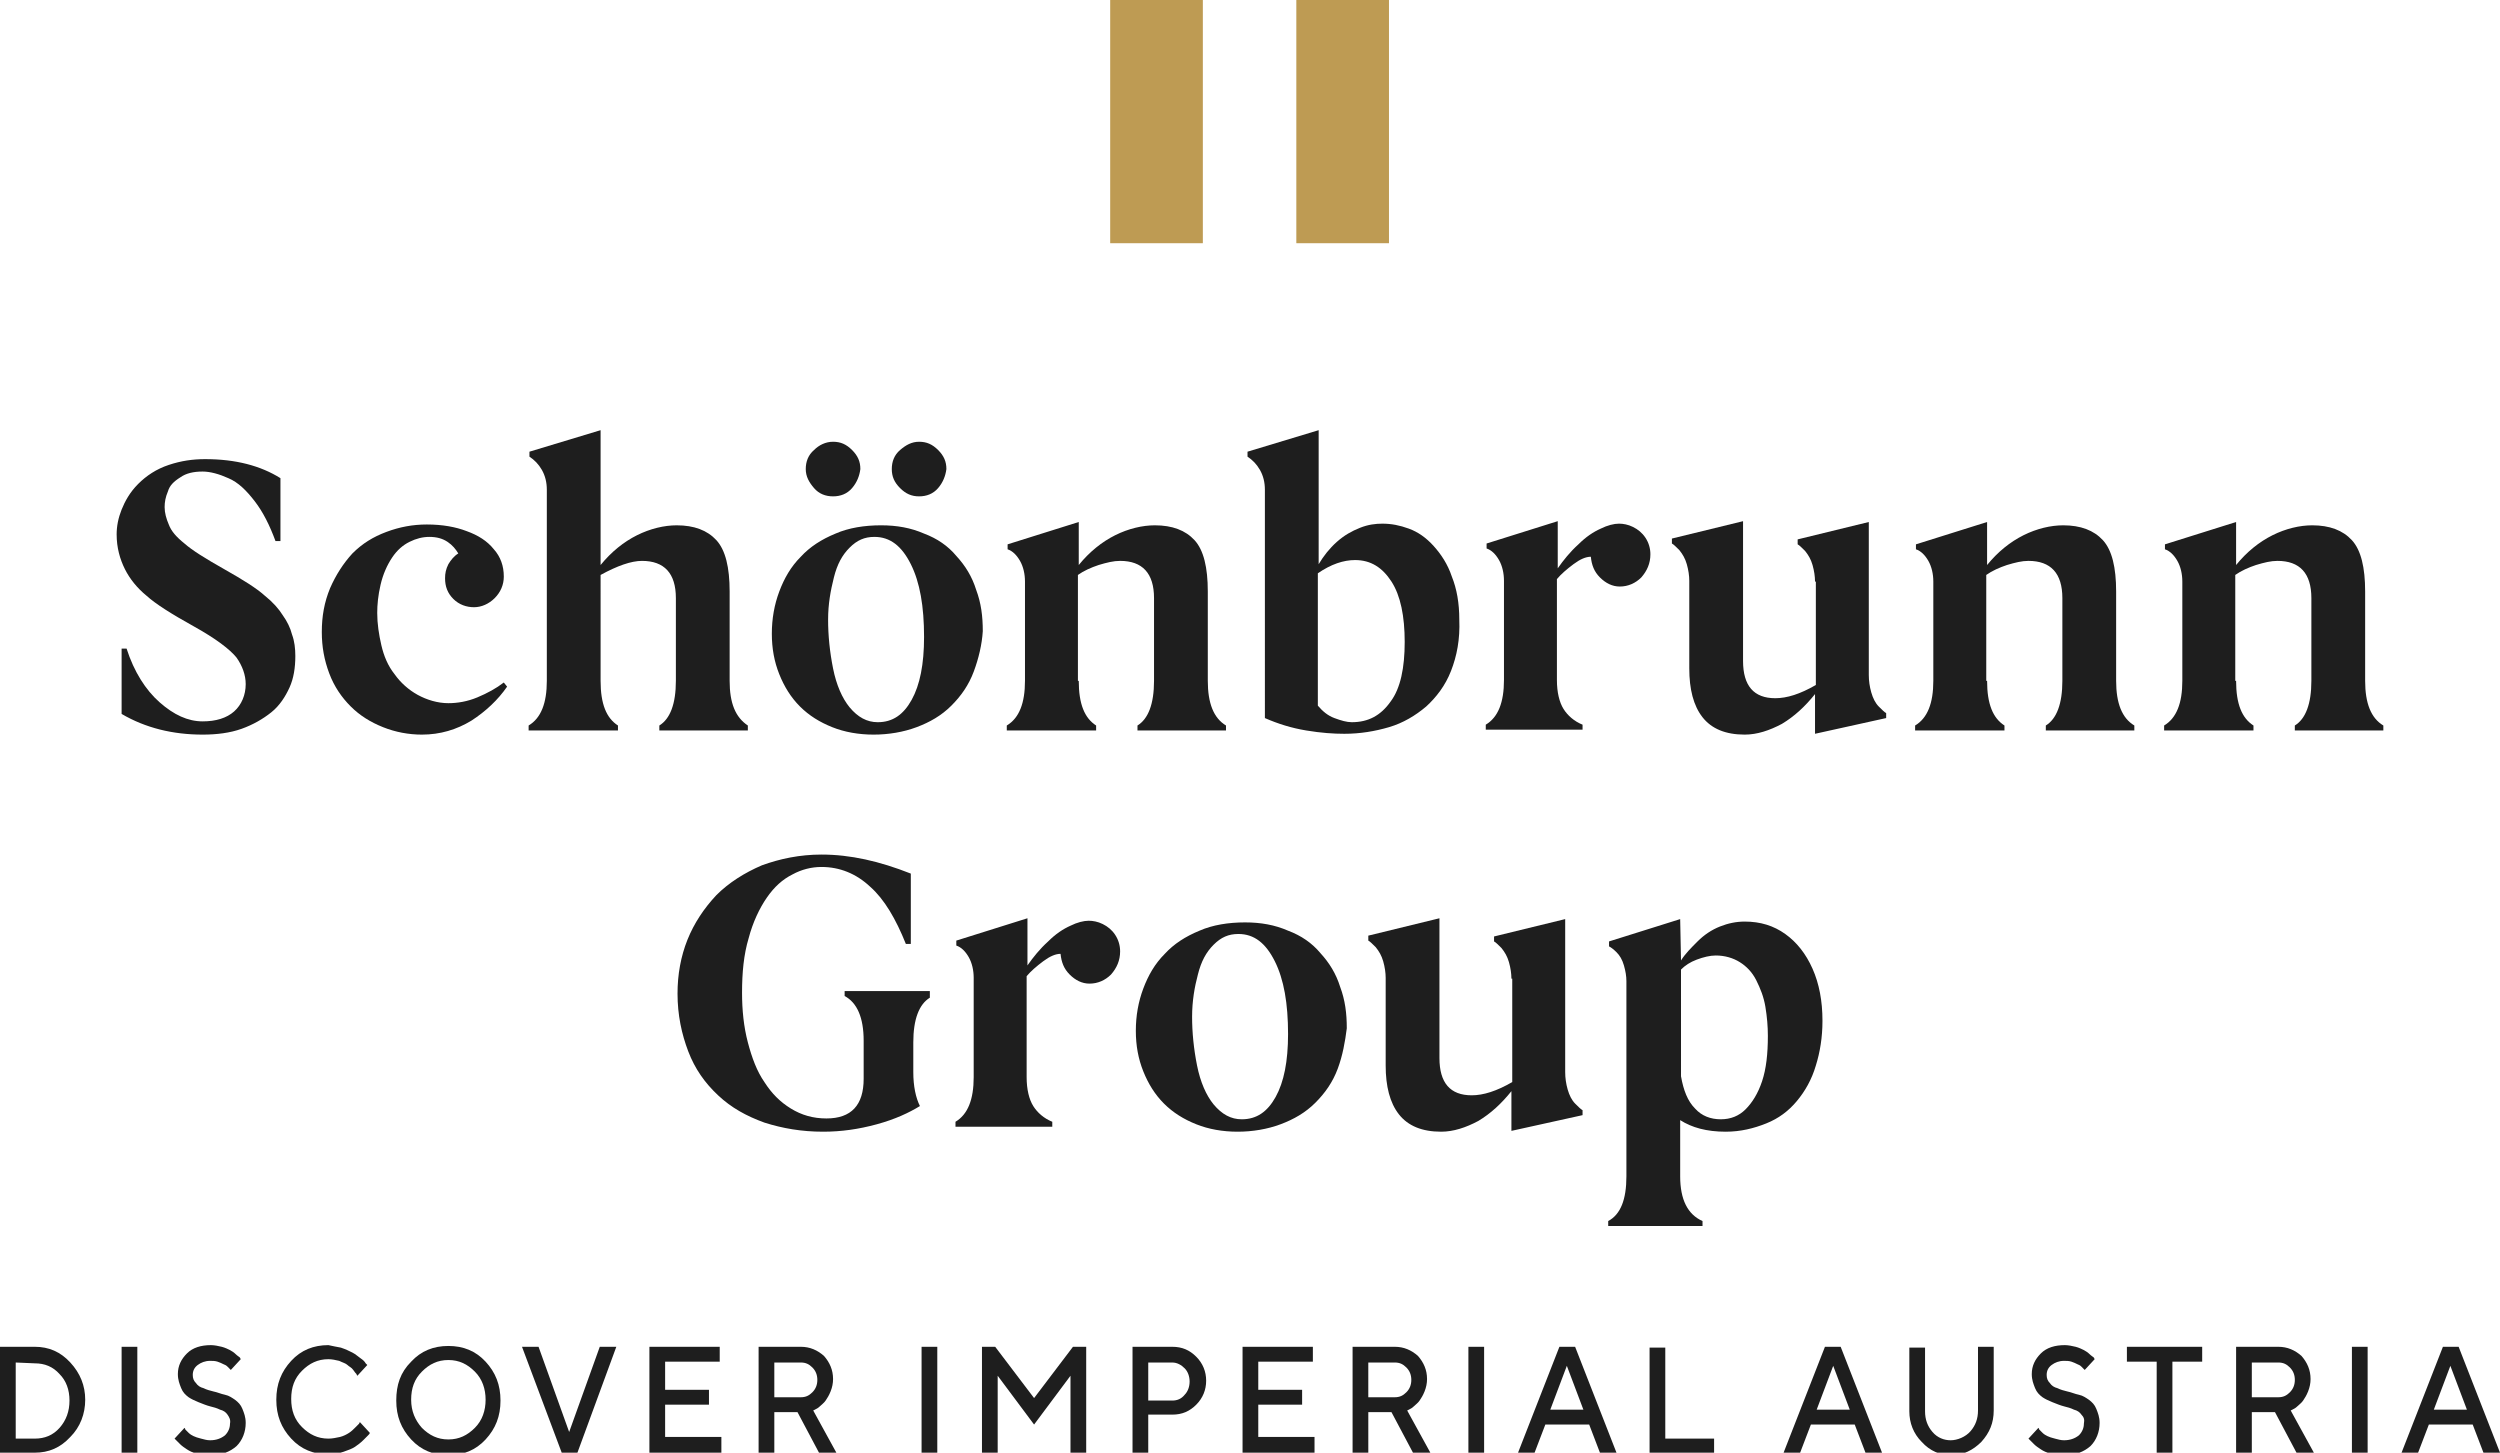
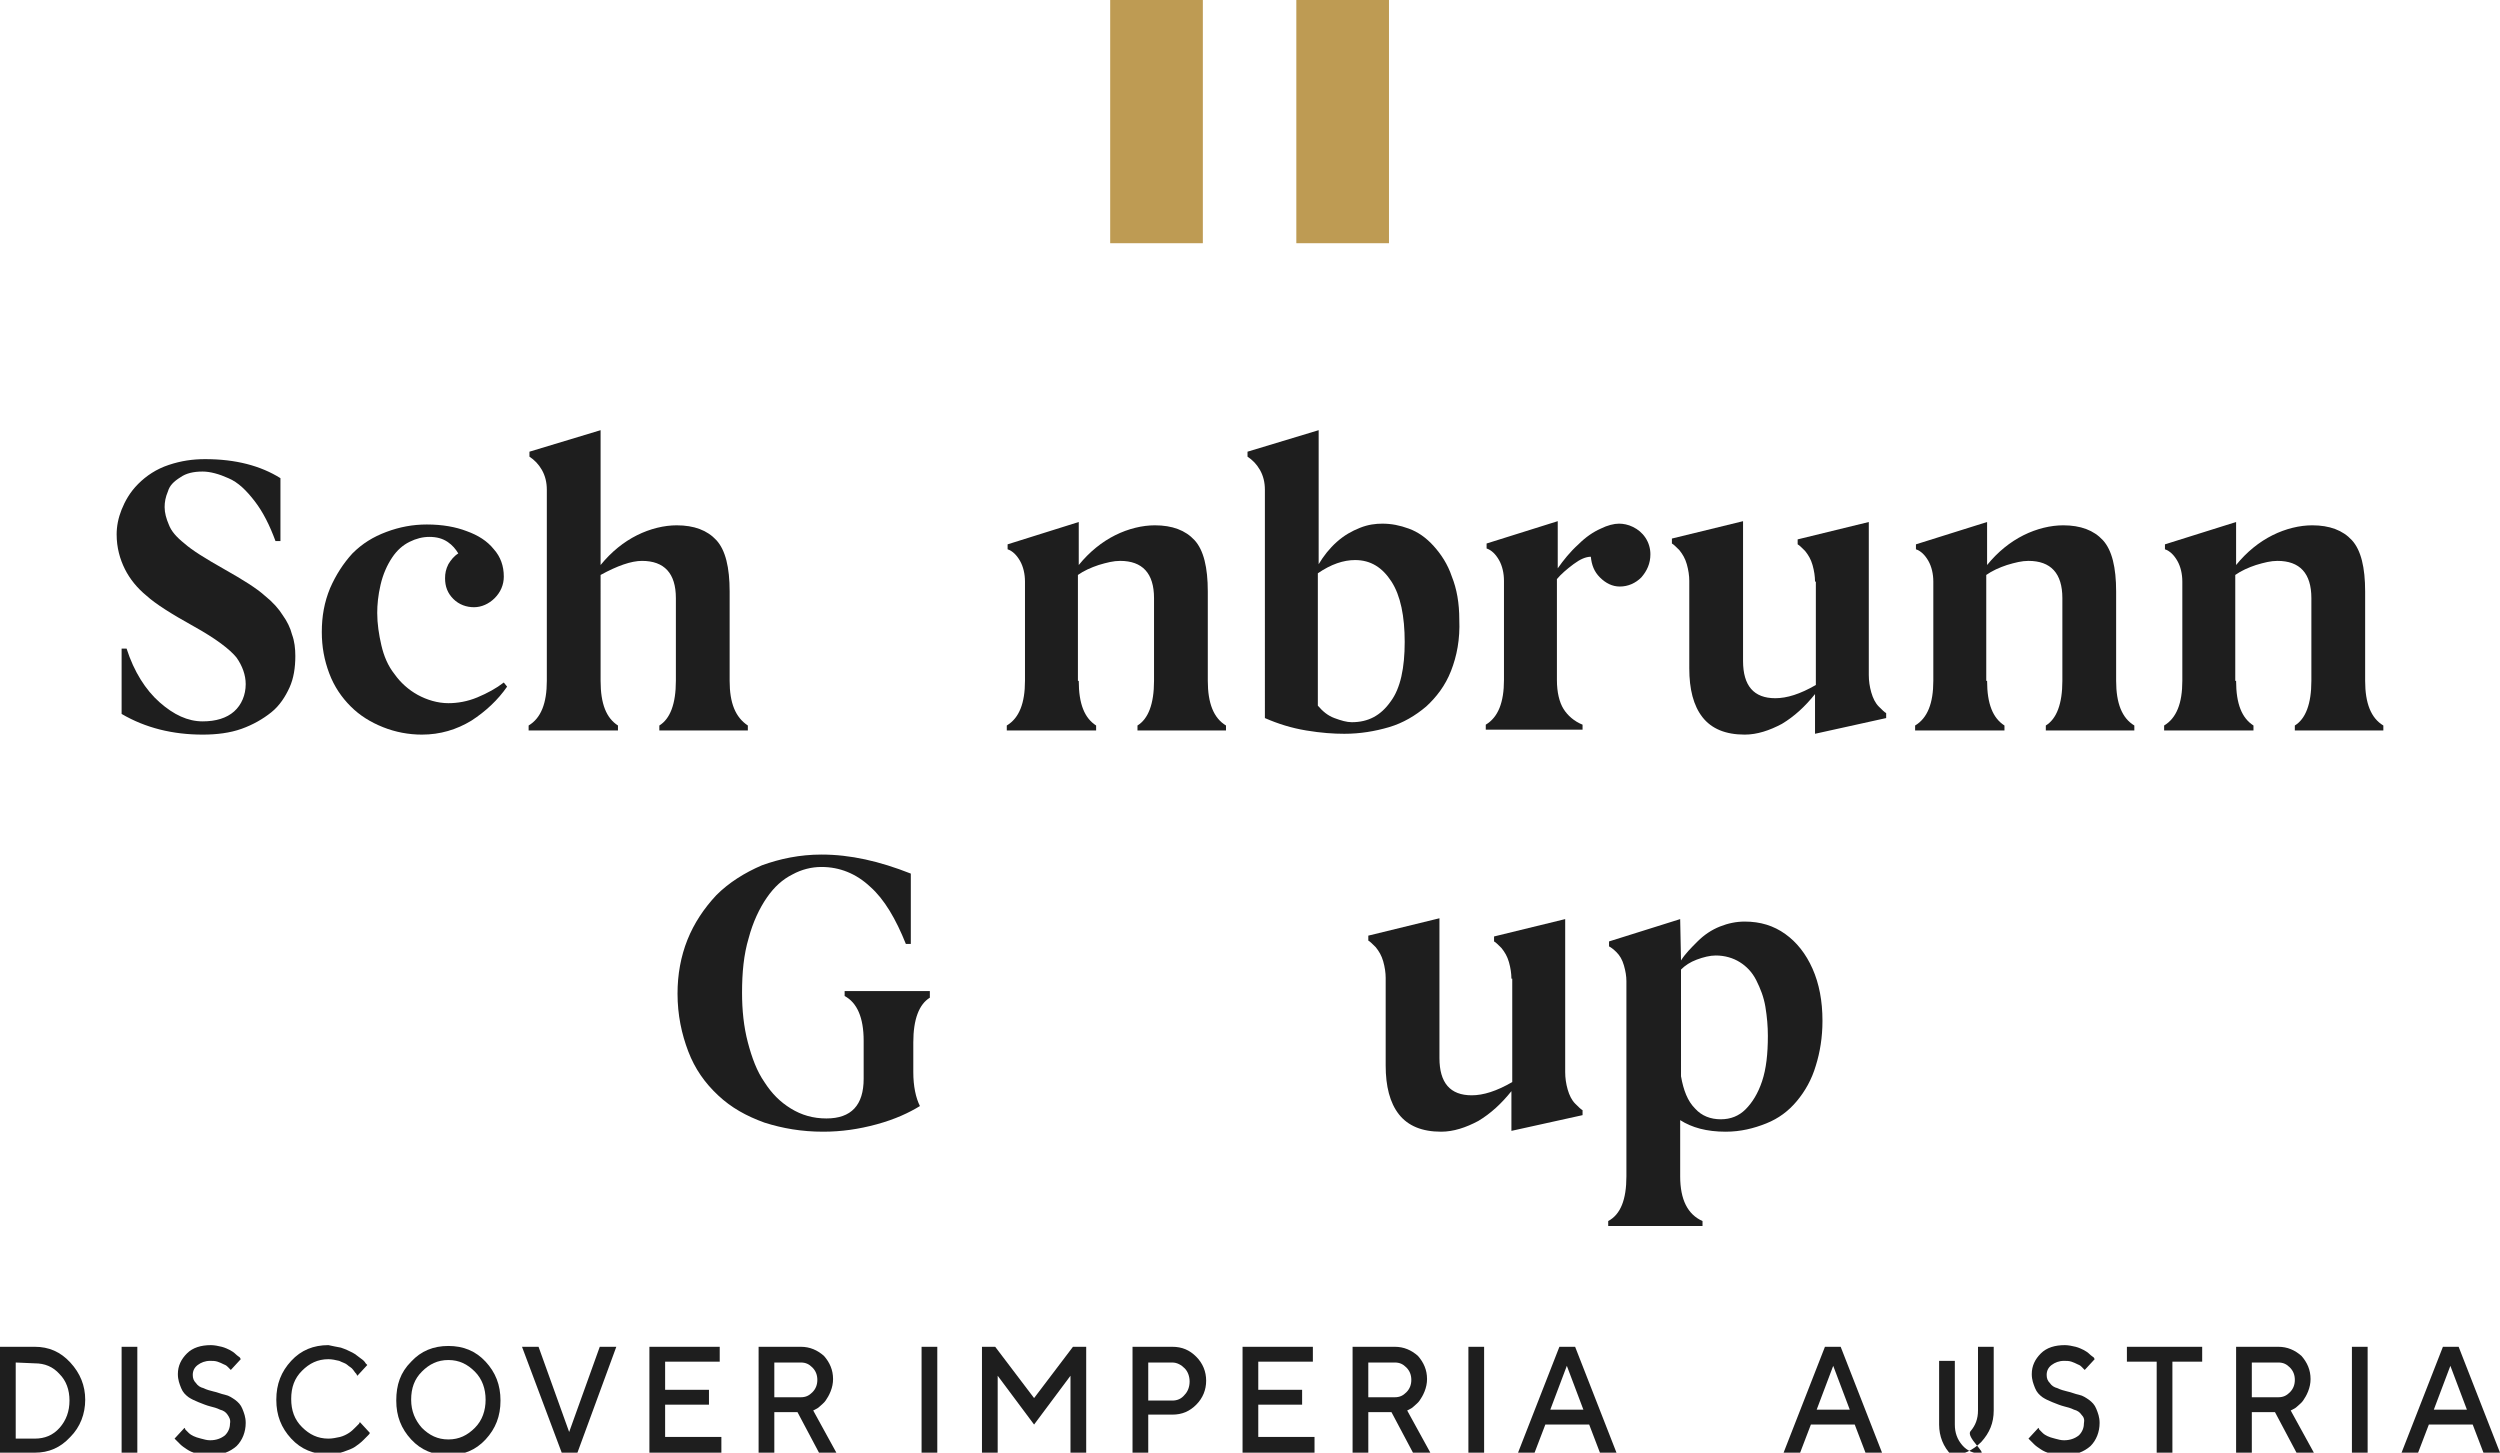
<svg xmlns="http://www.w3.org/2000/svg" version="1.1" id="Ebene_1" x="0px" y="0px" viewBox="0 0 302.2 175.6" style="enable-background:new 0 0 302.2 175.6;" xml:space="preserve">
  <style type="text/css">
	.st0{fill:#1E1E1E;}
	.st1{fill:#BE9B53;}
</style>
  <g>
    <path class="st0" d="M4.2,162.8c1.7,0,3.1,0.6,4.3,1.9c1.2,1.3,1.8,2.8,1.8,4.5c0,1.7-0.6,3.3-1.8,4.5c-1.2,1.3-2.6,1.9-4.3,1.9H0   v-12.8H4.2L4.2,162.8z M1.9,164.7v9.2h2.3c1.2,0,2.2-0.4,3-1.3s1.2-2,1.2-3.3c0-1.3-0.4-2.4-1.2-3.2c-0.8-0.9-1.8-1.3-3-1.3   L1.9,164.7L1.9,164.7z" />
    <path class="st0" d="M14.7,162.8h1.9v12.8h-1.9V162.8z" />
    <path class="st0" d="M27.5,171c-0.2-0.3-0.5-0.5-0.9-0.6c-0.4-0.2-0.8-0.3-1.2-0.4c-0.4-0.1-0.9-0.3-1.4-0.5   c-0.5-0.2-0.9-0.4-1.2-0.6c-0.4-0.3-0.7-0.6-0.9-1.1c-0.2-0.5-0.4-1-0.4-1.7c0-1,0.4-1.8,1.1-2.5c0.7-0.7,1.7-1,2.9-1   c0.4,0,0.9,0.1,1.3,0.2c0.4,0.1,0.8,0.3,1,0.4c0.2,0.1,0.5,0.3,0.7,0.5c0.2,0.2,0.4,0.3,0.5,0.4l0.1,0.2l-1.2,1.3l-0.1-0.1   c0,0-0.1-0.1-0.3-0.3c-0.2-0.2-0.3-0.2-0.5-0.3s-0.4-0.2-0.7-0.3c-0.3-0.1-0.6-0.1-0.9-0.1c-0.6,0-1.1,0.2-1.5,0.5   c-0.4,0.3-0.6,0.7-0.6,1.2c0,0.4,0.1,0.7,0.4,1c0.2,0.3,0.5,0.5,0.9,0.6c0.4,0.2,0.8,0.3,1.2,0.4c0.5,0.1,0.9,0.3,1.4,0.4   c0.5,0.1,0.9,0.4,1.2,0.6c0.4,0.3,0.7,0.6,0.9,1.1c0.2,0.5,0.4,1,0.4,1.7c0,1.1-0.4,2.1-1.1,2.8c-0.8,0.7-1.8,1.1-3.2,1.1   c-0.5,0-1.1-0.1-1.6-0.2c-0.5-0.1-0.9-0.3-1.2-0.5c-0.3-0.2-0.6-0.4-0.8-0.6c-0.2-0.2-0.4-0.4-0.5-0.5l-0.2-0.2l1.2-1.3   c0,0,0.1,0.1,0.1,0.2c0.1,0.1,0.2,0.2,0.4,0.4c0.2,0.2,0.4,0.3,0.6,0.4c0.2,0.1,0.5,0.2,0.9,0.3s0.7,0.2,1.1,0.2   c0.7,0,1.3-0.2,1.8-0.6c0.4-0.4,0.6-0.9,0.6-1.4C27.9,171.6,27.7,171.3,27.5,171z" />
    <path class="st0" d="M41.2,162.9c0.6,0.2,1,0.4,1.4,0.6s0.7,0.5,1,0.7c0.3,0.2,0.5,0.4,0.6,0.6l0.2,0.2l-1.2,1.3   c0,0-0.1-0.1-0.1-0.2c-0.1-0.1-0.2-0.2-0.4-0.5c-0.2-0.3-0.5-0.4-0.7-0.6s-0.6-0.3-1-0.5c-0.4-0.1-0.9-0.2-1.3-0.2   c-1.3,0-2.3,0.5-3.2,1.4c-0.9,0.9-1.3,2-1.3,3.4s0.4,2.5,1.3,3.4s1.9,1.4,3.2,1.4c0.5,0,0.9-0.1,1.4-0.2c0.4-0.1,0.8-0.3,1.1-0.5   c0.3-0.2,0.5-0.4,0.7-0.6c0.2-0.2,0.4-0.4,0.5-0.5l0.1-0.2l1.2,1.3c0,0.1-0.1,0.2-0.2,0.3s-0.3,0.3-0.6,0.6c-0.3,0.3-0.7,0.6-1,0.8   c-0.3,0.2-0.8,0.4-1.4,0.6s-1.2,0.3-1.8,0.3c-1.8,0-3.3-0.6-4.5-1.9c-1.2-1.3-1.8-2.8-1.8-4.7s0.6-3.4,1.8-4.7   c1.2-1.3,2.7-1.9,4.5-1.9C40.1,162.7,40.7,162.8,41.2,162.9z" />
    <path class="st0" d="M49.7,164.6c1.2-1.3,2.7-1.9,4.5-1.9c1.8,0,3.3,0.6,4.5,1.9s1.8,2.8,1.8,4.7s-0.6,3.4-1.8,4.7   c-1.2,1.3-2.7,1.9-4.5,1.9s-3.3-0.6-4.5-1.9c-1.2-1.3-1.8-2.8-1.8-4.7S48.4,165.9,49.7,164.6z M51,172.6c0.9,0.9,1.9,1.4,3.2,1.4   s2.3-0.5,3.2-1.4s1.3-2.1,1.3-3.4s-0.4-2.5-1.3-3.4c-0.9-0.9-1.9-1.4-3.2-1.4s-2.3,0.5-3.2,1.4c-0.9,0.9-1.3,2-1.3,3.4   S50.2,171.7,51,172.6z" />
    <path class="st0" d="M63.1,162.8h2l3.7,10.3l3.7-10.3h2l-4.7,12.8h-1.9L63.1,162.8z" />
    <path class="st0" d="M87.2,173.8v1.8h-8.7v-12.8H87v1.8h-6.6v3.4h5.3v1.8h-5.3v3.9h6.8V173.8z" />
    <path class="st0" d="M91.7,162.8h5.1c1.1,0,2,0.4,2.8,1.1c0.7,0.8,1.1,1.7,1.1,2.8c0,0.5-0.1,1-0.3,1.5s-0.4,0.8-0.6,1.1   c-0.2,0.3-0.5,0.5-0.7,0.7c-0.2,0.2-0.4,0.3-0.6,0.4l-0.2,0.1l2.8,5.1H99l-2.6-4.9h-2.8v4.9h-1.9V162.8z M98.2,165.3   c-0.4-0.4-0.8-0.6-1.4-0.6h-3.2v4.2h3.2c0.6,0,1-0.2,1.4-0.6c0.4-0.4,0.6-0.9,0.6-1.5C98.8,166.2,98.6,165.7,98.2,165.3z" />
    <path class="st0" d="M111.4,162.8h1.9v12.8h-1.9V162.8z" />
    <path class="st0" d="M129.7,162.8h1.6v12.8h-1.9v-9.3l-4.4,5.9l-4.4-5.9v9.3h-1.9v-12.8h1.6l4.7,6.2L129.7,162.8z" />
    <path class="st0" d="M141.7,162.8c1.2,0,2.1,0.4,2.9,1.2c0.8,0.8,1.2,1.8,1.2,2.9c0,1.1-0.4,2.1-1.2,2.9c-0.8,0.8-1.7,1.2-2.9,1.2   h-2.9v4.6h-1.9v-12.8H141.7L141.7,162.8z M138.8,164.7v4.6h2.9c0.6,0,1.1-0.2,1.5-0.7c0.4-0.4,0.6-1,0.6-1.6s-0.2-1.2-0.6-1.6   c-0.4-0.4-0.9-0.7-1.5-0.7H138.8z" />
    <path class="st0" d="M158.9,173.8v1.8h-8.7v-12.8h8.5v1.8h-6.6v3.4h5.3v1.8h-5.3v3.9h6.8V173.8z" />
    <path class="st0" d="M163.5,162.8h5.1c1.1,0,2,0.4,2.8,1.1c0.7,0.8,1.1,1.7,1.1,2.8c0,0.5-0.1,1-0.3,1.5c-0.2,0.5-0.4,0.8-0.6,1.1   c-0.2,0.3-0.5,0.5-0.7,0.7c-0.2,0.2-0.4,0.3-0.6,0.4l-0.2,0.1l2.8,5.1h-2.1l-2.6-4.9h-2.8v4.9h-1.9V162.8z M170,165.3   c-0.4-0.4-0.8-0.6-1.4-0.6h-3.2v4.2h3.2c0.6,0,1-0.2,1.4-0.6c0.4-0.4,0.6-0.9,0.6-1.5C170.6,166.2,170.4,165.7,170,165.3z" />
    <path class="st0" d="M177.5,162.8h1.9v12.8h-1.9V162.8z" />
    <path class="st0" d="M188.5,162.8h1.9l5,12.8h-2l-1.3-3.4h-5.3l-1.3,3.4h-2L188.5,162.8z M187.4,170.4h4l-2-5.3L187.4,170.4z" />
-     <path class="st0" d="M199.4,175.7v-12.8h1.9v11h5.9v1.8H199.4z" />
    <path class="st0" d="M220.6,162.8h1.9l5,12.8h-2l-1.3-3.4h-5.3l-1.3,3.4h-2L220.6,162.8z M219.6,170.4h4l-2-5.3L219.6,170.4z" />
-     <path class="st0" d="M238.2,173c0.6-0.7,0.9-1.5,0.9-2.5v-7.7h1.9v7.7c0,1.5-0.5,2.7-1.5,3.8c-1,1-2.2,1.6-3.6,1.6   s-2.6-0.5-3.6-1.6c-1-1-1.5-2.3-1.5-3.7v-7.7h1.9v7.7c0,1,0.3,1.8,0.9,2.5c0.6,0.7,1.4,1,2.2,1S237.6,173.7,238.2,173z" />
+     <path class="st0" d="M238.2,173c0.6-0.7,0.9-1.5,0.9-2.5v-7.7h1.9v7.7c0,1.5-0.5,2.7-1.5,3.8c-1,1-2.2,1.6-3.6,1.6   c-1-1-1.5-2.3-1.5-3.7v-7.7h1.9v7.7c0,1,0.3,1.8,0.9,2.5c0.6,0.7,1.4,1,2.2,1S237.6,173.7,238.2,173z" />
    <path class="st0" d="M251.6,171c-0.2-0.3-0.5-0.5-0.9-0.6c-0.4-0.2-0.8-0.3-1.2-0.4c-0.4-0.1-0.9-0.3-1.4-0.5   c-0.5-0.2-0.9-0.4-1.2-0.6c-0.4-0.3-0.7-0.6-0.9-1.1c-0.2-0.5-0.4-1-0.4-1.7c0-1,0.4-1.8,1.1-2.5c0.7-0.7,1.7-1,2.9-1   c0.4,0,0.9,0.1,1.3,0.2c0.4,0.1,0.8,0.3,1,0.4c0.2,0.1,0.5,0.3,0.7,0.5c0.2,0.2,0.4,0.3,0.5,0.4l0.1,0.2l-1.2,1.3l-0.1-0.1   c0,0-0.1-0.1-0.3-0.3c-0.2-0.2-0.3-0.2-0.5-0.3s-0.4-0.2-0.7-0.3c-0.3-0.1-0.6-0.1-0.9-0.1c-0.6,0-1.1,0.2-1.5,0.5   c-0.4,0.3-0.6,0.7-0.6,1.2c0,0.4,0.1,0.7,0.4,1c0.2,0.3,0.5,0.5,0.9,0.6c0.4,0.2,0.8,0.3,1.2,0.4c0.5,0.1,0.9,0.3,1.4,0.4   c0.5,0.1,0.9,0.4,1.2,0.6c0.4,0.3,0.7,0.6,0.9,1.1c0.2,0.5,0.4,1,0.4,1.7c0,1.1-0.4,2.1-1.1,2.8c-0.8,0.7-1.8,1.1-3.2,1.1   c-0.5,0-1.1-0.1-1.6-0.2c-0.5-0.1-0.9-0.3-1.2-0.5c-0.3-0.2-0.6-0.4-0.8-0.6c-0.2-0.2-0.4-0.4-0.5-0.5l-0.2-0.2l1.2-1.3   c0,0,0.1,0.1,0.1,0.2c0.1,0.1,0.2,0.2,0.4,0.4c0.2,0.2,0.4,0.3,0.6,0.4c0.2,0.1,0.5,0.2,0.9,0.3s0.7,0.2,1.1,0.2   c0.7,0,1.3-0.2,1.8-0.6c0.4-0.4,0.6-0.9,0.6-1.4C252,171.6,251.9,171.3,251.6,171z" />
    <path class="st0" d="M266.2,162.8v1.8h-3.6v11h-1.9v-11h-3.6v-1.8H266.2z" />
    <path class="st0" d="M270.3,162.8h5.1c1.1,0,2,0.4,2.8,1.1c0.7,0.8,1.1,1.7,1.1,2.8c0,0.5-0.1,1-0.3,1.5c-0.2,0.5-0.4,0.8-0.6,1.1   c-0.2,0.3-0.5,0.5-0.7,0.7c-0.2,0.2-0.4,0.3-0.6,0.4l-0.2,0.1l2.8,5.1h-2.1l-2.6-4.9h-2.8v4.9h-1.9V162.8z M276.8,165.3   c-0.4-0.4-0.8-0.6-1.4-0.6h-3.2v4.2h3.2c0.6,0,1-0.2,1.4-0.6c0.4-0.4,0.6-0.9,0.6-1.5C277.4,166.2,277.2,165.7,276.8,165.3z" />
    <path class="st0" d="M284.3,162.8h1.9v12.8h-1.9V162.8z" />
    <path class="st0" d="M295.3,162.8h1.9l5,12.8h-2l-1.3-3.4h-5.3l-1.3,3.4h-2L295.3,162.8z M294.2,170.4h4l-2-5.3L294.2,170.4z" />
  </g>
  <g>
    <rect x="134.2" class="st1" width="11.2" height="29.4" />
    <rect x="156.7" class="st1" width="11.2" height="29.4" />
  </g>
  <g>
    <path class="st0" d="M19.3,84.9c1.7,1.5,3.4,2.3,5.2,2.3c1.6,0,2.9-0.4,3.8-1.2s1.4-2,1.4-3.3c0-1.1-0.4-2.2-1.1-3.2   c-0.8-1-2.5-2.3-5.2-3.8S18.8,73,17.7,72c-1.1-0.9-2-2-2.6-3.2s-1-2.6-1-4.2c0-1,0.2-2,0.6-3s1-2.1,2-3.1s2.2-1.8,3.7-2.3   s2.9-0.7,4.4-0.7c3.7,0,6.7,0.8,9.1,2.3v7.6h-0.6c-0.7-1.9-1.5-3.5-2.5-4.8s-2-2.3-3.2-2.8c-1.1-0.5-2.2-0.8-3.1-0.8   c-1.1,0-2,0.2-2.7,0.7c-0.8,0.5-1.3,1-1.5,1.7c-0.3,0.7-0.4,1.3-0.4,1.9c0,0.7,0.2,1.4,0.5,2.1c0.3,0.8,0.9,1.5,1.9,2.3   c0.9,0.8,2.5,1.8,4.8,3.1c2.3,1.3,3.9,2.3,4.9,3.2c1,0.8,1.7,1.6,2.2,2.4c0.5,0.7,0.9,1.5,1.1,2.3c0.3,0.8,0.4,1.7,0.4,2.6   c0,1.4-0.2,2.7-0.7,3.8s-1.2,2.2-2.2,3s-2.2,1.5-3.6,2s-3,0.7-4.7,0.7c-3.6,0-6.9-0.8-9.8-2.5v-7.9h0.6   C16.2,81.2,17.6,83.4,19.3,84.9z" />
    <path class="st0" d="M57,87.1c-1.8,1.1-3.8,1.7-6,1.7c-1.6,0-3.2-0.3-4.7-0.9c-1.5-0.6-2.8-1.4-3.9-2.5s-2-2.4-2.6-4   s-0.9-3.2-0.9-5c0-1.9,0.3-3.6,1-5.3c0.7-1.6,1.6-3,2.7-4.2c1.2-1.2,2.5-2,4.1-2.6s3.2-0.9,4.9-0.9c1.9,0,3.5,0.3,4.8,0.8   c1.4,0.5,2.5,1.2,3.3,2.2c0.8,0.9,1.2,2,1.2,3.3c0,1-0.4,1.9-1.1,2.6c-0.7,0.7-1.6,1.1-2.5,1.1s-1.8-0.3-2.5-1s-1-1.5-1-2.5   c0-0.6,0.1-1.1,0.4-1.7c0.3-0.5,0.7-1,1.2-1.3c-0.3-0.5-0.7-1-1.3-1.4s-1.3-0.6-2.2-0.6c-0.8,0-1.6,0.2-2.4,0.6s-1.5,1-2.1,1.9   s-1.1,2-1.4,3.3s-0.4,2.4-0.4,3.4c0,1.3,0.2,2.6,0.5,3.9s0.8,2.5,1.6,3.5c0.7,1,1.7,1.9,2.8,2.5s2.4,1,3.7,1c1.1,0,2.3-0.2,3.5-0.7   s2.3-1.1,3.2-1.8l0.4,0.5C60.2,84.6,58.7,86,57,87.1z" />
    <path class="st0" d="M72.6,82.3c0,2.8,0.7,4.5,2.1,5.4v0.6H63.9v-0.6c1.5-0.9,2.2-2.7,2.2-5.4V59.2c0-0.9-0.2-1.7-0.6-2.4   c-0.4-0.7-0.9-1.2-1.5-1.6v-0.6l8.6-2.6v16.3c1.3-1.6,2.8-2.8,4.4-3.6s3.3-1.2,4.8-1.2c2.1,0,3.7,0.6,4.8,1.8s1.6,3.3,1.6,6.2v10.8   c0,2.7,0.7,4.4,2.2,5.4v0.6H79.7v-0.6c1.3-0.8,2-2.6,2-5.4v-10c0-3-1.4-4.5-4.1-4.5c-1.3,0-3,0.6-5,1.7V82.3z" />
-     <path class="st0" d="M117.7,81.2c-0.6,1.6-1.5,2.9-2.7,4.1s-2.6,2-4.2,2.6c-1.6,0.6-3.4,0.9-5.2,0.9s-3.5-0.3-5-0.9   c-1.5-0.6-2.8-1.4-3.9-2.5s-1.9-2.4-2.5-3.9s-0.9-3.1-0.9-4.9c0-1.8,0.3-3.5,0.9-5.1s1.4-3,2.6-4.2c1.1-1.2,2.5-2.1,4.2-2.8   c1.6-0.7,3.5-1,5.5-1c1.9,0,3.6,0.3,5.2,1c1.6,0.6,2.9,1.5,3.9,2.7c1.1,1.2,1.9,2.5,2.4,4.1c0.6,1.6,0.8,3.2,0.8,5   C118.7,77.9,118.3,79.6,117.7,81.2z M103,59c-0.6,0.7-1.4,1-2.3,1c-0.9,0-1.7-0.3-2.3-1s-1-1.4-1-2.3s0.3-1.7,1-2.3   c0.6-0.6,1.4-1,2.3-1c0.9,0,1.6,0.3,2.3,1s1,1.4,1,2.3C103.9,57.5,103.6,58.3,103,59z M100.7,80.8c0.4,2,1.1,3.6,2,4.7   c1,1.2,2.1,1.8,3.4,1.8c1.8,0,3.1-0.9,4.1-2.7s1.5-4.3,1.5-7.6c0-3.7-0.5-6.6-1.6-8.8c-1.1-2.2-2.5-3.3-4.4-3.3   c-1.2,0-2.1,0.4-3,1.3s-1.5,2-1.9,3.6s-0.7,3.2-0.7,5.1C100.1,76.8,100.3,78.8,100.7,80.8z M113.4,59c-0.6,0.7-1.4,1-2.3,1   c-0.9,0-1.6-0.3-2.3-1s-1-1.4-1-2.3s0.3-1.7,1-2.3c0.7-0.6,1.4-1,2.3-1c0.9,0,1.6,0.3,2.3,1s1,1.4,1,2.3   C114.3,57.5,114,58.3,113.4,59z" />
    <path class="st0" d="M130.4,82.3c0,2.8,0.7,4.5,2.1,5.4v0.6h-10.8v-0.6c1.5-0.9,2.2-2.7,2.2-5.4v-12c0-0.9-0.2-1.8-0.6-2.5   c-0.4-0.7-0.9-1.2-1.5-1.4v-0.6l8.6-2.7v5.2c1.3-1.6,2.8-2.8,4.4-3.6c1.6-0.8,3.3-1.2,4.8-1.2c2.1,0,3.7,0.6,4.8,1.8   s1.6,3.3,1.6,6.2v10.8c0,2.7,0.7,4.5,2.2,5.4v0.6h-10.7v-0.6c1.3-0.8,2-2.6,2-5.4v-10c0-3-1.4-4.5-4.1-4.5c-0.8,0-1.6,0.2-2.6,0.5   c-0.9,0.3-1.8,0.7-2.5,1.2v12.8H130.4z" />
    <path class="st0" d="M175.4,81.1c-0.7,1.8-1.8,3.2-3,4.3c-1.3,1.1-2.8,2-4.5,2.5c-1.7,0.5-3.5,0.8-5.4,0.8c-1.3,0-2.8-0.1-4.6-0.4   c-1.8-0.3-3.4-0.8-5-1.5V59.2c0-0.9-0.2-1.7-0.6-2.4c-0.4-0.7-0.9-1.2-1.5-1.6v-0.6l8.6-2.6v16.2c0.6-1,1.3-1.9,2.2-2.7   c0.9-0.8,1.8-1.3,2.8-1.7s1.9-0.5,2.7-0.5c1.1,0,2.1,0.2,3.2,0.6c1.1,0.4,2.1,1.1,3,2.1s1.7,2.2,2.2,3.7c0.6,1.5,0.9,3.2,0.9,5.2   C176.5,77.3,176.1,79.3,175.4,81.1z M161.3,86.8c0.8,0.3,1.5,0.5,2.1,0.5c2,0,3.5-0.8,4.7-2.5c1.2-1.6,1.7-4.1,1.7-7.2   c0-3.1-0.5-5.6-1.6-7.3c-1.1-1.7-2.5-2.6-4.4-2.6c-1.4,0-2.9,0.5-4.5,1.6v16C159.9,86,160.5,86.5,161.3,86.8z" />
    <path class="st0" d="M190.8,65.8c0.9-0.9,1.8-1.5,2.7-1.9c0.8-0.4,1.6-0.6,2.2-0.6c0.5,0,1.1,0.1,1.7,0.4s1.1,0.7,1.5,1.3   c0.4,0.6,0.6,1.3,0.6,2c0,1.1-0.4,2-1.1,2.8c-0.7,0.7-1.6,1.1-2.6,1.1c-0.9,0-1.7-0.4-2.4-1.1c-0.7-0.7-1-1.5-1.1-2.5   c-0.6,0-1.3,0.3-2.1,0.9c-0.8,0.6-1.5,1.2-2,1.8v12.2c0,1.5,0.3,2.7,0.8,3.5s1.3,1.5,2.3,1.9v0.6h-11.7v-0.6   c1.5-0.9,2.2-2.7,2.2-5.4v-12c0-0.9-0.2-1.8-0.6-2.5s-0.9-1.2-1.5-1.4v-0.6l8.6-2.7v5.7C189,67.7,189.8,66.7,190.8,65.8z" />
    <path class="st0" d="M219.4,70.3c0-0.6-0.1-1.3-0.3-2c-0.2-0.7-0.5-1.2-0.9-1.7c-0.4-0.4-0.7-0.7-0.9-0.8v-0.6l8.6-2.1v18.5   c0,0.7,0.1,1.4,0.3,2.1s0.5,1.3,0.9,1.7s0.7,0.7,0.9,0.8v0.6l-8.6,1.9v-4.8c-1.2,1.5-2.5,2.7-4,3.6c-1.5,0.8-3,1.3-4.5,1.3   c-2.3,0-4-0.7-5.1-2.1c-1.1-1.4-1.6-3.4-1.6-5.9V70.2c0-0.6-0.1-1.3-0.3-2c-0.2-0.7-0.5-1.2-0.9-1.7c-0.4-0.4-0.7-0.7-0.9-0.8v-0.6   l8.6-2.1v16.9c0,3,1.3,4.5,3.9,4.5c1.4,0,3-0.5,4.9-1.6V70.3H219.4z" />
    <path class="st0" d="M240.2,82.3c0,2.8,0.7,4.5,2.1,5.4v0.6h-10.8v-0.6c1.5-0.9,2.2-2.7,2.2-5.4v-12c0-0.9-0.2-1.8-0.6-2.5   s-0.9-1.2-1.5-1.4v-0.6l8.6-2.7v5.2c1.3-1.6,2.8-2.8,4.4-3.6s3.3-1.2,4.8-1.2c2.1,0,3.7,0.6,4.8,1.8c1.1,1.2,1.6,3.3,1.6,6.2v10.8   c0,2.7,0.7,4.5,2.2,5.4v0.6h-10.7v-0.6c1.3-0.8,2-2.6,2-5.4v-10c0-3-1.4-4.5-4.1-4.5c-0.8,0-1.6,0.2-2.6,0.5   c-0.9,0.3-1.8,0.7-2.5,1.2v12.8H240.2z" />
    <path class="st0" d="M270.3,82.3c0,2.8,0.7,4.5,2.1,5.4v0.6h-10.8v-0.6c1.5-0.9,2.2-2.7,2.2-5.4v-12c0-0.9-0.2-1.8-0.6-2.5   s-0.9-1.2-1.5-1.4v-0.6l8.6-2.7v5.2c1.3-1.6,2.8-2.8,4.4-3.6s3.3-1.2,4.8-1.2c2.1,0,3.7,0.6,4.8,1.8s1.6,3.3,1.6,6.2v10.8   c0,2.7,0.7,4.5,2.2,5.4v0.6h-10.7v-0.6c1.3-0.8,2-2.6,2-5.4v-10c0-3-1.4-4.5-4.1-4.5c-0.8,0-1.6,0.2-2.6,0.5   c-0.9,0.3-1.8,0.7-2.5,1.2v12.8H270.3z" />
  </g>
  <g>
    <path class="st0" d="M112.4,120v0.6c-1.3,0.8-2,2.6-2,5.4v3.6c0,1.7,0.3,3.1,0.8,4.1c-1.3,0.8-3,1.6-5.2,2.2   c-2.2,0.6-4.3,0.9-6.5,0.9c-2.6,0-4.9-0.4-7.1-1.1c-2.2-0.8-4-1.8-5.6-3.3s-2.8-3.2-3.6-5.3c-0.8-2.1-1.3-4.4-1.3-7   c0-2.3,0.4-4.5,1.2-6.5s2-3.8,3.5-5.4c1.5-1.5,3.4-2.7,5.5-3.6c2.2-0.8,4.6-1.3,7.2-1.3c3.5,0,7,0.8,10.8,2.3v8.5h-0.6   c-1.2-3-2.6-5.4-4.3-6.9c-1.7-1.6-3.7-2.4-5.9-2.4c-1.2,0-2.4,0.3-3.5,0.9c-1.2,0.6-2.2,1.5-3.1,2.8s-1.7,3-2.2,4.9   c-0.6,2-0.8,4.2-0.8,6.6c0,2.1,0.2,4.1,0.7,6s1.1,3.5,2,4.8c0.9,1.4,1.9,2.4,3.2,3.2c1.3,0.8,2.7,1.2,4.3,1.2c3,0,4.5-1.6,4.5-4.8   v-4.6c0-2.8-0.8-4.6-2.3-5.4v-0.6h10.3V120z" />
-     <path class="st0" d="M126.7,113.8c0.9-0.9,1.8-1.5,2.7-1.9c0.8-0.4,1.6-0.6,2.2-0.6c0.5,0,1.1,0.1,1.7,0.4c0.6,0.3,1.1,0.7,1.5,1.3   s0.6,1.3,0.6,2c0,1.1-0.4,2-1.1,2.8c-0.7,0.7-1.6,1.1-2.6,1.1c-0.9,0-1.7-0.4-2.4-1.1c-0.7-0.7-1-1.5-1.1-2.5   c-0.6,0-1.3,0.3-2.1,0.9c-0.8,0.6-1.5,1.2-2,1.8v12.2c0,1.5,0.3,2.7,0.8,3.5c0.5,0.8,1.3,1.5,2.3,1.9v0.6h-11.7v-0.6   c1.5-0.9,2.2-2.7,2.2-5.4v-12c0-0.9-0.2-1.8-0.6-2.5c-0.4-0.7-0.9-1.2-1.5-1.4v-0.6l8.6-2.7v5.7   C124.9,115.7,125.7,114.7,126.7,113.8z" />
-     <path class="st0" d="M161.7,129.2c-0.6,1.6-1.5,2.9-2.7,4.1c-1.2,1.2-2.6,2-4.2,2.6c-1.6,0.6-3.4,0.9-5.2,0.9c-1.8,0-3.5-0.3-5-0.9   c-1.5-0.6-2.8-1.4-3.9-2.5c-1.1-1.1-1.9-2.4-2.5-3.9s-0.9-3.1-0.9-4.9c0-1.8,0.3-3.5,0.9-5.1s1.4-3,2.6-4.2   c1.1-1.2,2.5-2.1,4.2-2.8c1.6-0.7,3.5-1,5.5-1c1.9,0,3.6,0.3,5.2,1c1.6,0.6,2.9,1.5,3.9,2.7c1.1,1.2,1.9,2.5,2.4,4.1   c0.6,1.6,0.8,3.2,0.8,5C162.6,125.9,162.3,127.6,161.7,129.2z M144.7,128.8c0.4,2,1.1,3.6,2,4.7c1,1.2,2.1,1.8,3.4,1.8   c1.8,0,3.1-0.9,4.1-2.7c1-1.8,1.5-4.3,1.5-7.6c0-3.7-0.5-6.6-1.6-8.8s-2.5-3.3-4.4-3.3c-1.2,0-2.1,0.4-3,1.3s-1.5,2-1.9,3.6   c-0.4,1.5-0.7,3.2-0.7,5.1C144.1,124.8,144.3,126.8,144.7,128.8z" />
    <path class="st0" d="M182.7,118.3c0-0.6-0.1-1.3-0.3-2c-0.2-0.7-0.5-1.2-0.9-1.7c-0.4-0.4-0.7-0.7-0.9-0.8v-0.6l8.6-2.1v18.5   c0,0.7,0.1,1.4,0.3,2.1s0.5,1.3,0.9,1.7s0.7,0.7,0.9,0.8v0.6l-8.6,1.9v-4.8c-1.2,1.5-2.5,2.7-4,3.6c-1.5,0.8-3,1.3-4.5,1.3   c-2.3,0-4-0.7-5.1-2.1s-1.6-3.4-1.6-5.9v-10.6c0-0.6-0.1-1.3-0.3-2c-0.2-0.7-0.5-1.2-0.9-1.7c-0.4-0.4-0.7-0.7-0.9-0.8v-0.6   l8.6-2.1v16.9c0,3,1.3,4.5,3.9,4.5c1.4,0,3-0.5,4.9-1.6v-12.5H182.7z" />
    <path class="st0" d="M203.2,116.1c0.5-0.8,1.2-1.5,2-2.3s1.7-1.4,2.7-1.8c1-0.4,2-0.6,3-0.6c1.9,0,3.5,0.5,4.9,1.5s2.5,2.4,3.3,4.2   s1.2,3.9,1.2,6.3c0,2-0.3,3.8-0.8,5.4c-0.5,1.7-1.3,3.1-2.3,4.3c-1,1.2-2.2,2.1-3.7,2.7s-3.1,1-4.9,1c-2.3,0-4.1-0.5-5.5-1.4v6.8   c0,2.8,0.9,4.6,2.7,5.4v0.6h-11.4v-0.6c1.5-0.8,2.2-2.6,2.2-5.4v-23.6c0-0.6-0.1-1.2-0.3-1.9s-0.5-1.2-0.9-1.6s-0.7-0.6-0.9-0.7   v-0.6l8.6-2.7L203.2,116.1L203.2,116.1z M203.2,130.1c0.3,1.7,0.8,3,1.7,3.9c0.8,0.9,1.9,1.3,3.1,1.3s2.2-0.4,3-1.2   c0.8-0.8,1.5-1.9,2-3.4s0.7-3.3,0.7-5.5c0-1.1-0.1-2.3-0.3-3.5s-0.6-2.2-1.1-3.2s-1.2-1.7-2-2.2s-1.8-0.8-2.9-0.8   c-0.7,0-1.5,0.2-2.3,0.5s-1.4,0.7-1.9,1.2L203.2,130.1L203.2,130.1z" />
  </g>
</svg>